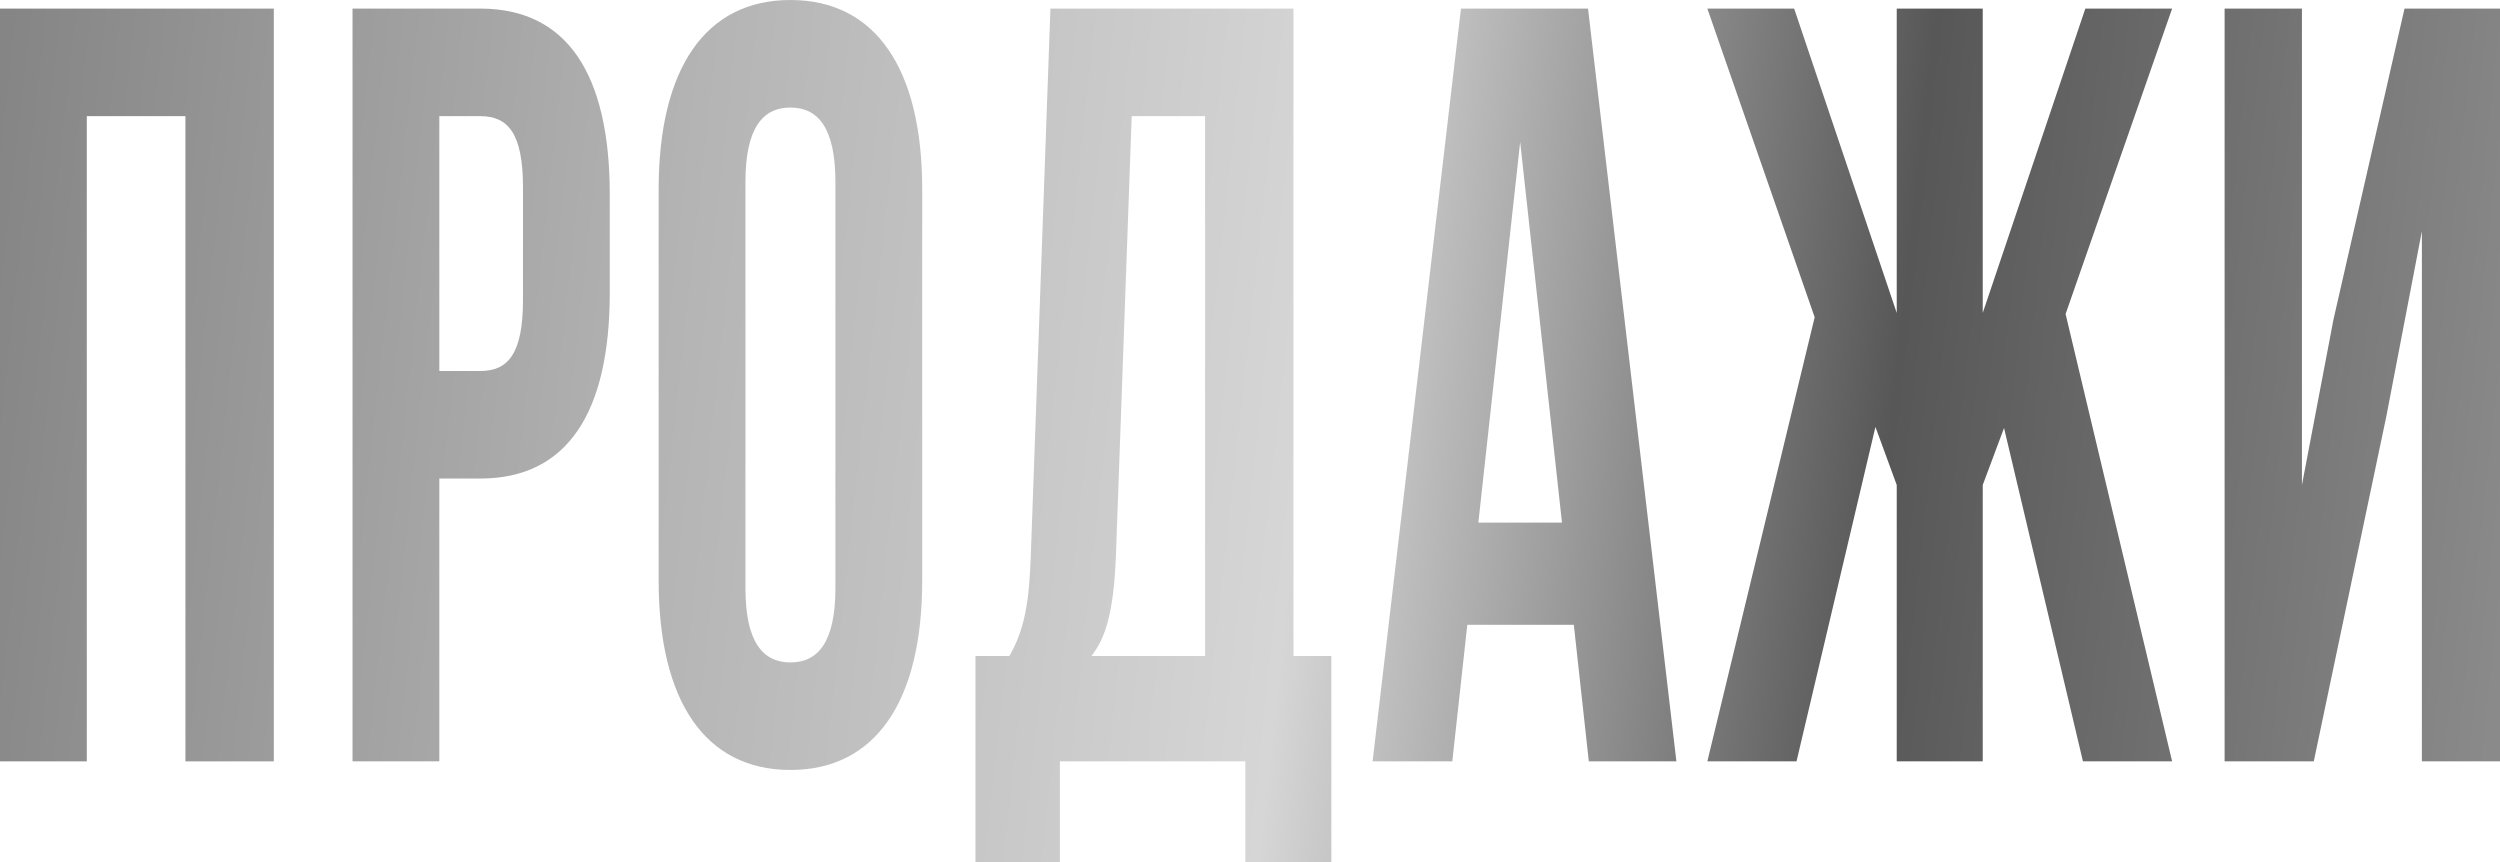
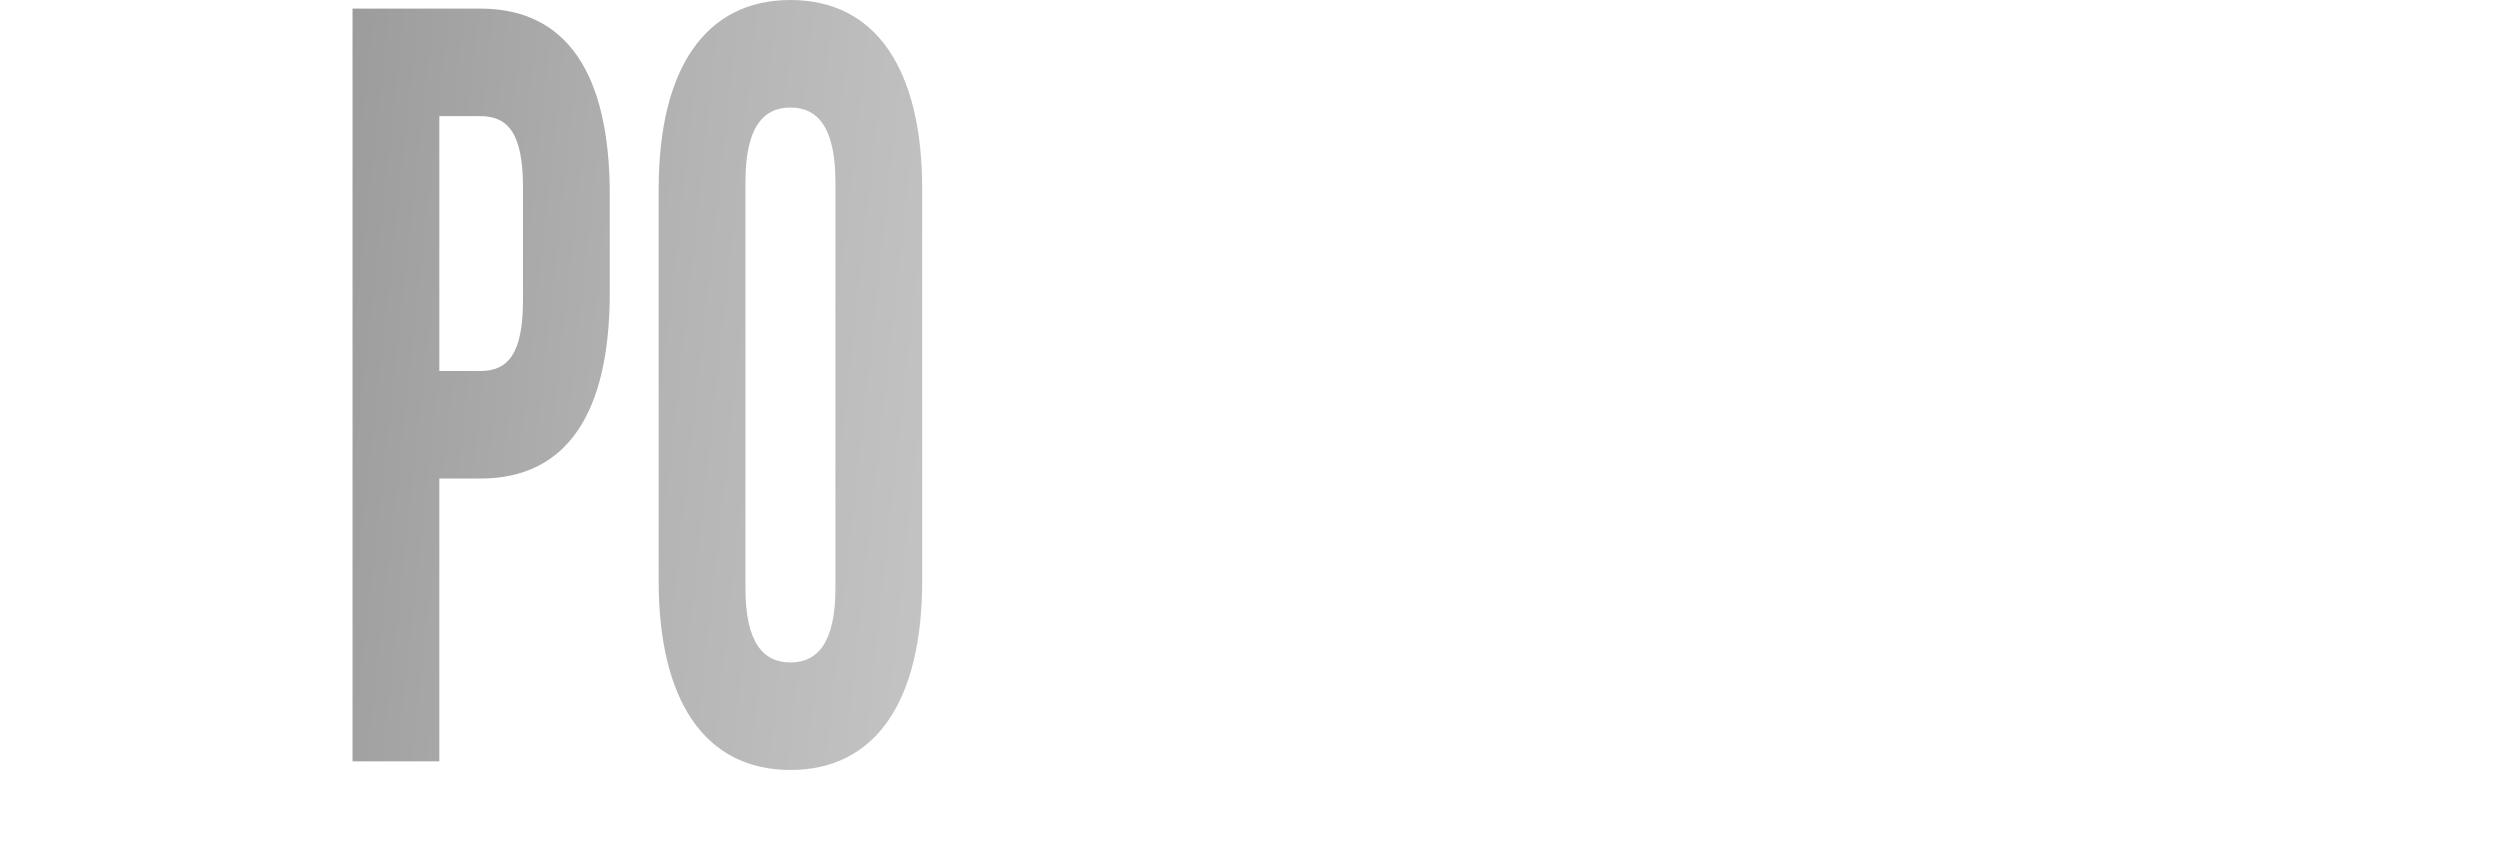
<svg xmlns="http://www.w3.org/2000/svg" width="458" height="158" viewBox="0 0 458 158" fill="none">
-   <path d="M15.902 21.277L33.972 21.277L33.972 139.481H50.163L50.163 1.576L0 1.576L0 139.481H15.902L15.902 21.277Z" fill="url(#paint0_linear_215_477)" />
  <path d="M88.002 1.576L64.584 1.576L64.584 139.481H80.485L80.485 87.668H88.002C103.904 87.668 111.71 75.651 111.71 53.586L111.71 35.658C111.71 13.594 103.904 1.576 88.002 1.576ZM88.002 21.277C93.062 21.277 95.809 24.429 95.809 34.279L95.809 54.965C95.809 64.816 93.062 67.968 88.002 67.968H80.485L80.485 21.277H88.002Z" fill="url(#paint1_linear_215_477)" />
  <path d="M136.568 33.294C136.568 23.444 139.748 19.701 144.808 19.701C149.868 19.701 153.048 23.444 153.048 33.294L153.048 107.763C153.048 117.613 149.868 121.357 144.808 121.357C139.748 121.357 136.568 117.613 136.568 107.763L136.568 33.294ZM120.666 106.384C120.666 128.449 129.196 141.057 144.808 141.057C160.421 141.057 168.95 128.449 168.95 106.384L168.95 34.673C168.95 12.608 160.421 0 144.808 0C129.196 0 120.666 12.608 120.666 34.673L120.666 106.384Z" fill="url(#paint2_linear_215_477)" />
-   <path d="M243.902 158V120.175H236.963L236.963 1.576L192.439 1.576L188.825 102.247C188.535 110.324 187.668 115.446 184.921 120.175H178.705V158H194.173V139.481H228.145V158H243.902ZM207.328 21.277L220.772 21.277L220.772 120.175H199.956C202.558 116.825 204.003 112.294 204.437 101.853L207.328 21.277Z" fill="url(#paint3_linear_215_477)" />
-   <path d="M290.925 1.576L267.651 1.576L251.46 139.481L266.061 139.481L268.807 114.461H288.323L291.07 139.481H307.116L290.925 1.576ZM278.493 26.005L286.155 95.746H270.831L278.493 26.005Z" fill="url(#paint4_linear_215_477)" />
-   <path d="M363.238 1.576L347.481 1.576V57.329L328.688 1.576L312.786 1.576L332.447 58.117L312.786 139.481H329.122L343.578 78.212L347.481 88.85V139.481H363.238V88.85L367.141 78.409L381.597 139.481H397.933L378.417 57.526L397.933 1.576L382.031 1.576L363.238 57.329V1.576Z" fill="url(#paint5_linear_215_477)" />
-   <path d="M437.183 76.242L443.688 42.357V139.481H458V1.576L440.508 1.576L427.498 58.511L421.715 88.85V1.576L407.548 1.576V139.481H423.884L437.183 76.242Z" fill="url(#paint6_linear_215_477)" />
  <defs>
    <linearGradient id="paint0_linear_215_477" x1="-6.203" y1="73.544" x2="457.289" y2="124.32" gradientUnits="userSpaceOnUse">
      <stop stop-color="#858585" />
      <stop offset="0.274" stop-color="#B4B4B4" />
      <stop offset="0.524" stop-color="#D6D6D6" />
      <stop offset="0.753" stop-color="#575757" />
      <stop offset="1" stop-color="#8A8A8A" />
    </linearGradient>
    <linearGradient id="paint1_linear_215_477" x1="-6.203" y1="73.544" x2="457.289" y2="124.32" gradientUnits="userSpaceOnUse">
      <stop stop-color="#858585" />
      <stop offset="0.274" stop-color="#B4B4B4" />
      <stop offset="0.524" stop-color="#D6D6D6" />
      <stop offset="0.753" stop-color="#575757" />
      <stop offset="1" stop-color="#8A8A8A" />
    </linearGradient>
    <linearGradient id="paint2_linear_215_477" x1="-6.203" y1="73.544" x2="457.289" y2="124.32" gradientUnits="userSpaceOnUse">
      <stop stop-color="#858585" />
      <stop offset="0.274" stop-color="#B4B4B4" />
      <stop offset="0.524" stop-color="#D6D6D6" />
      <stop offset="0.753" stop-color="#575757" />
      <stop offset="1" stop-color="#8A8A8A" />
    </linearGradient>
    <linearGradient id="paint3_linear_215_477" x1="-6.203" y1="73.544" x2="457.289" y2="124.32" gradientUnits="userSpaceOnUse">
      <stop stop-color="#858585" />
      <stop offset="0.274" stop-color="#B4B4B4" />
      <stop offset="0.524" stop-color="#D6D6D6" />
      <stop offset="0.753" stop-color="#575757" />
      <stop offset="1" stop-color="#8A8A8A" />
    </linearGradient>
    <linearGradient id="paint4_linear_215_477" x1="-6.203" y1="73.544" x2="457.289" y2="124.32" gradientUnits="userSpaceOnUse">
      <stop stop-color="#858585" />
      <stop offset="0.274" stop-color="#B4B4B4" />
      <stop offset="0.524" stop-color="#D6D6D6" />
      <stop offset="0.753" stop-color="#575757" />
      <stop offset="1" stop-color="#8A8A8A" />
    </linearGradient>
    <linearGradient id="paint5_linear_215_477" x1="-6.203" y1="73.544" x2="457.289" y2="124.32" gradientUnits="userSpaceOnUse">
      <stop stop-color="#858585" />
      <stop offset="0.274" stop-color="#B4B4B4" />
      <stop offset="0.524" stop-color="#D6D6D6" />
      <stop offset="0.753" stop-color="#575757" />
      <stop offset="1" stop-color="#8A8A8A" />
    </linearGradient>
    <linearGradient id="paint6_linear_215_477" x1="-6.203" y1="73.544" x2="457.289" y2="124.32" gradientUnits="userSpaceOnUse">
      <stop stop-color="#858585" />
      <stop offset="0.274" stop-color="#B4B4B4" />
      <stop offset="0.524" stop-color="#D6D6D6" />
      <stop offset="0.753" stop-color="#575757" />
      <stop offset="1" stop-color="#8A8A8A" />
    </linearGradient>
  </defs>
</svg>